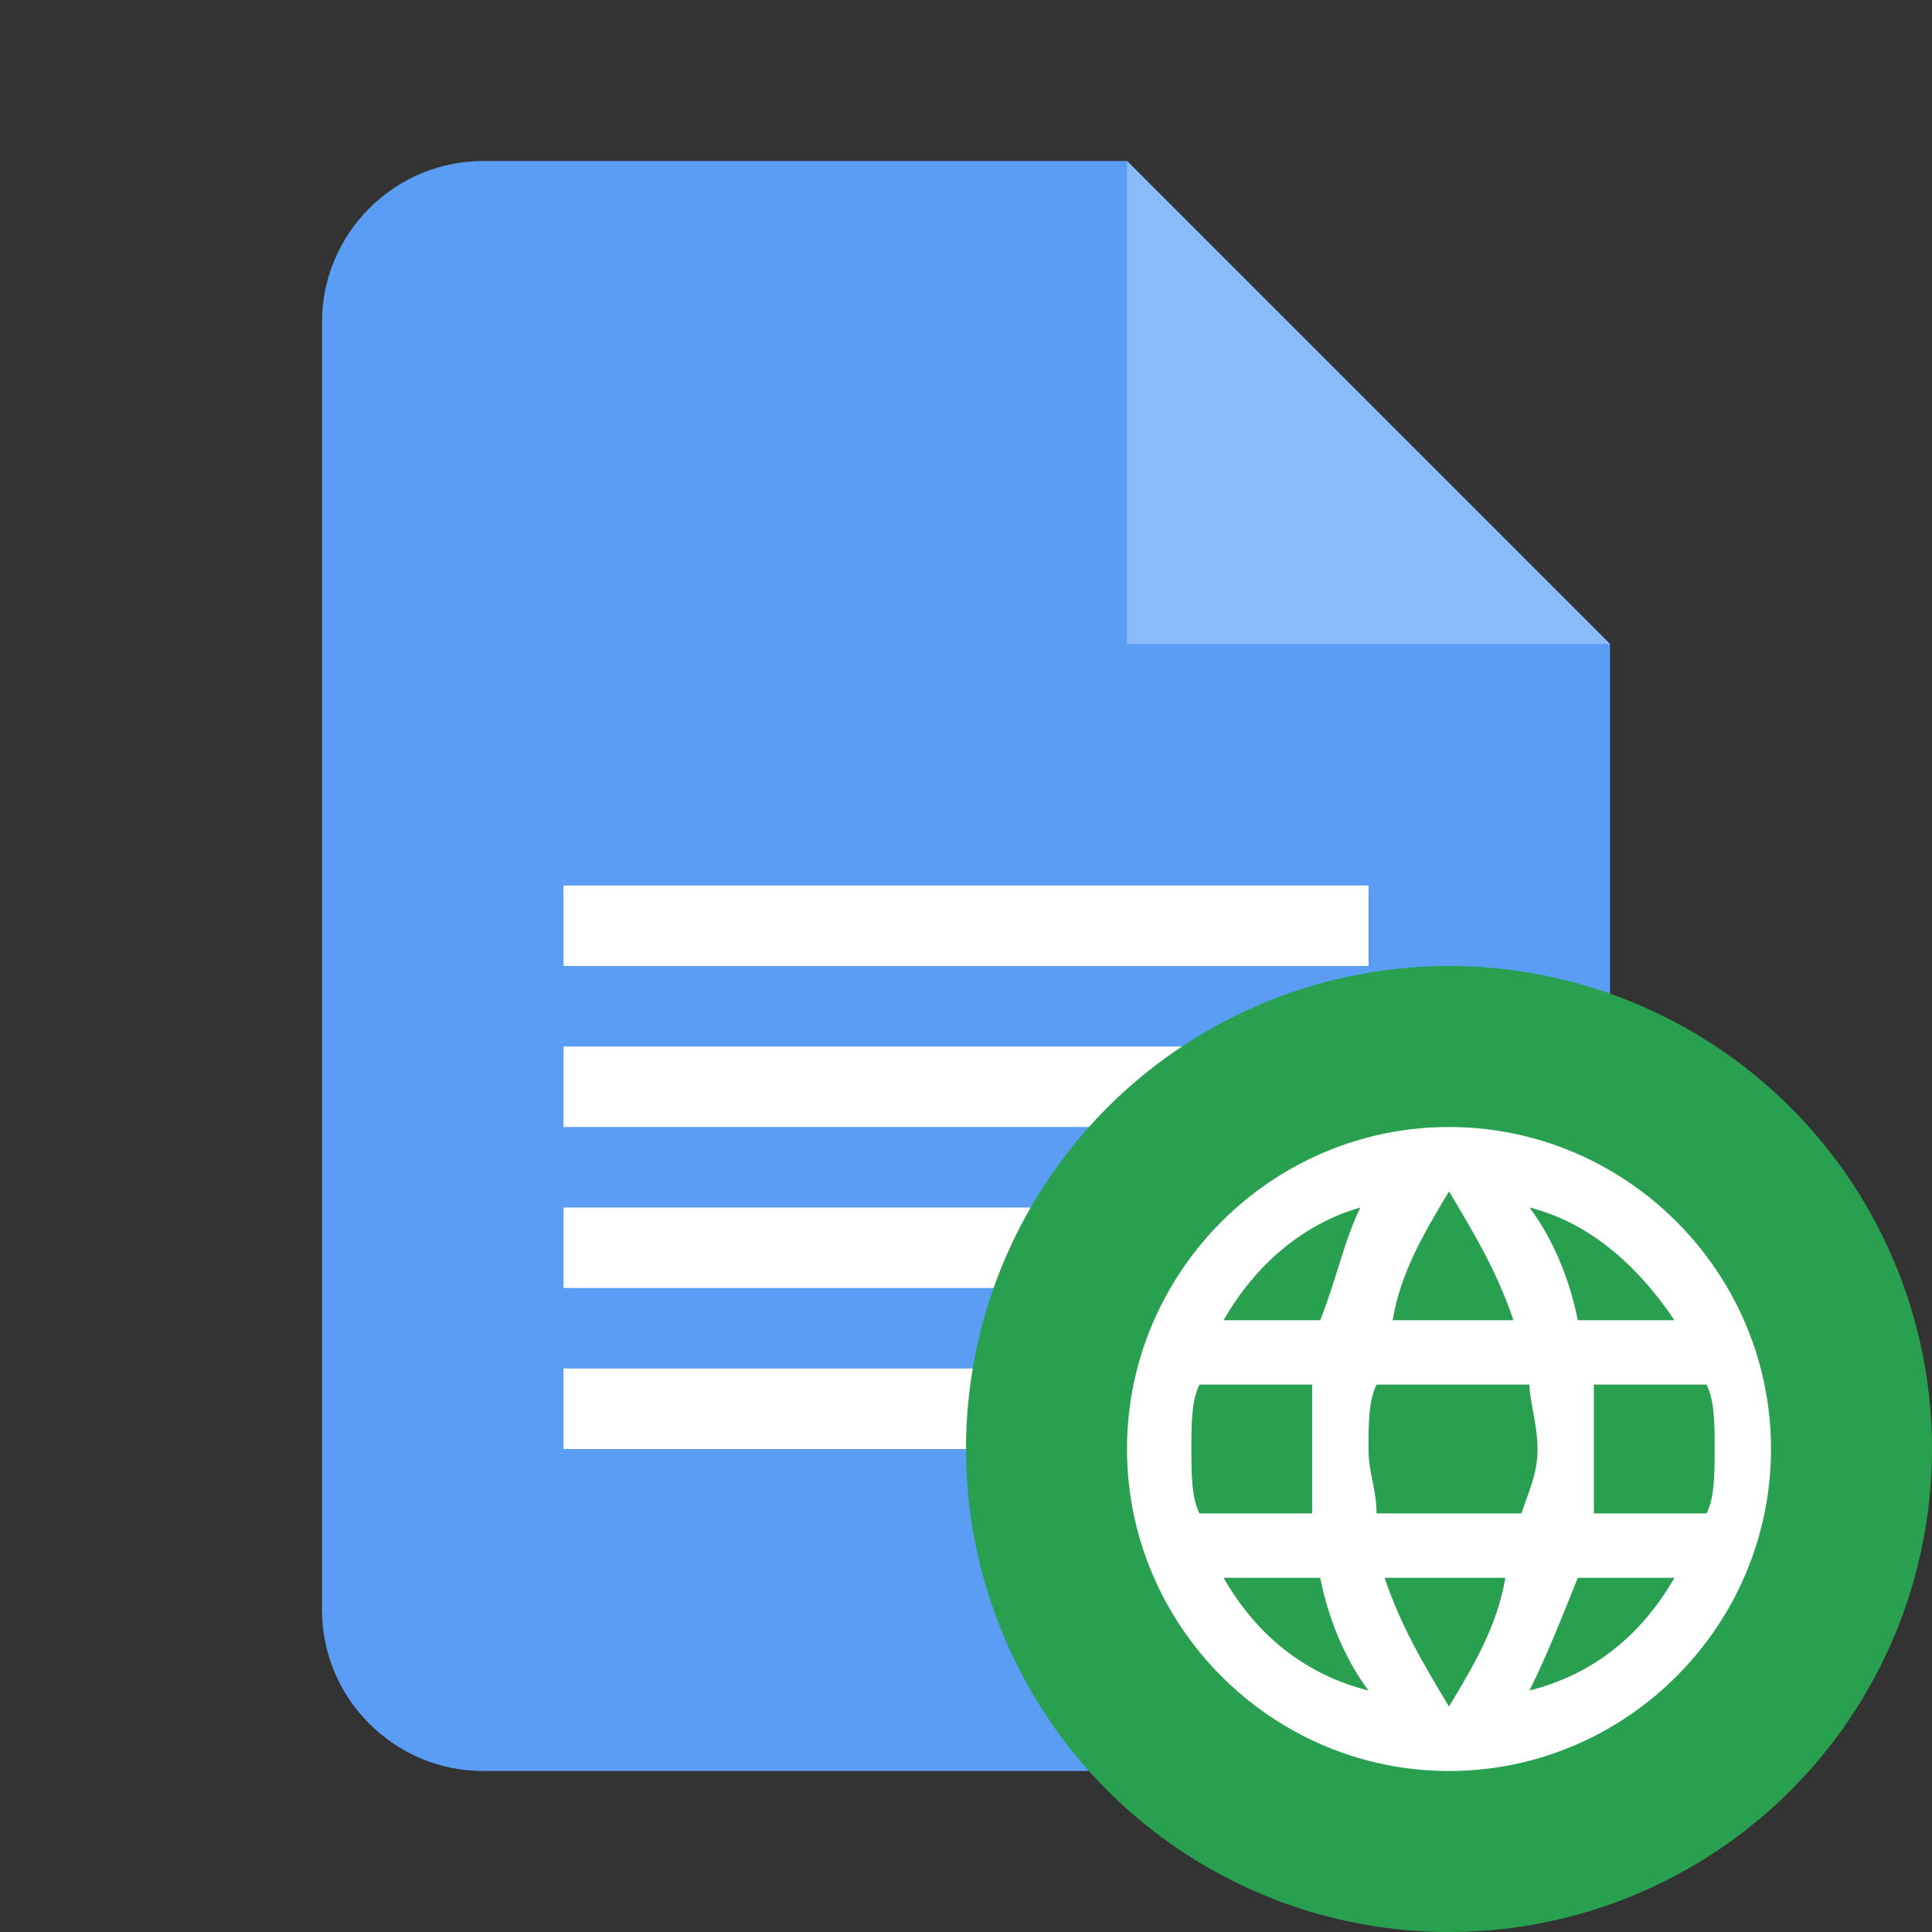
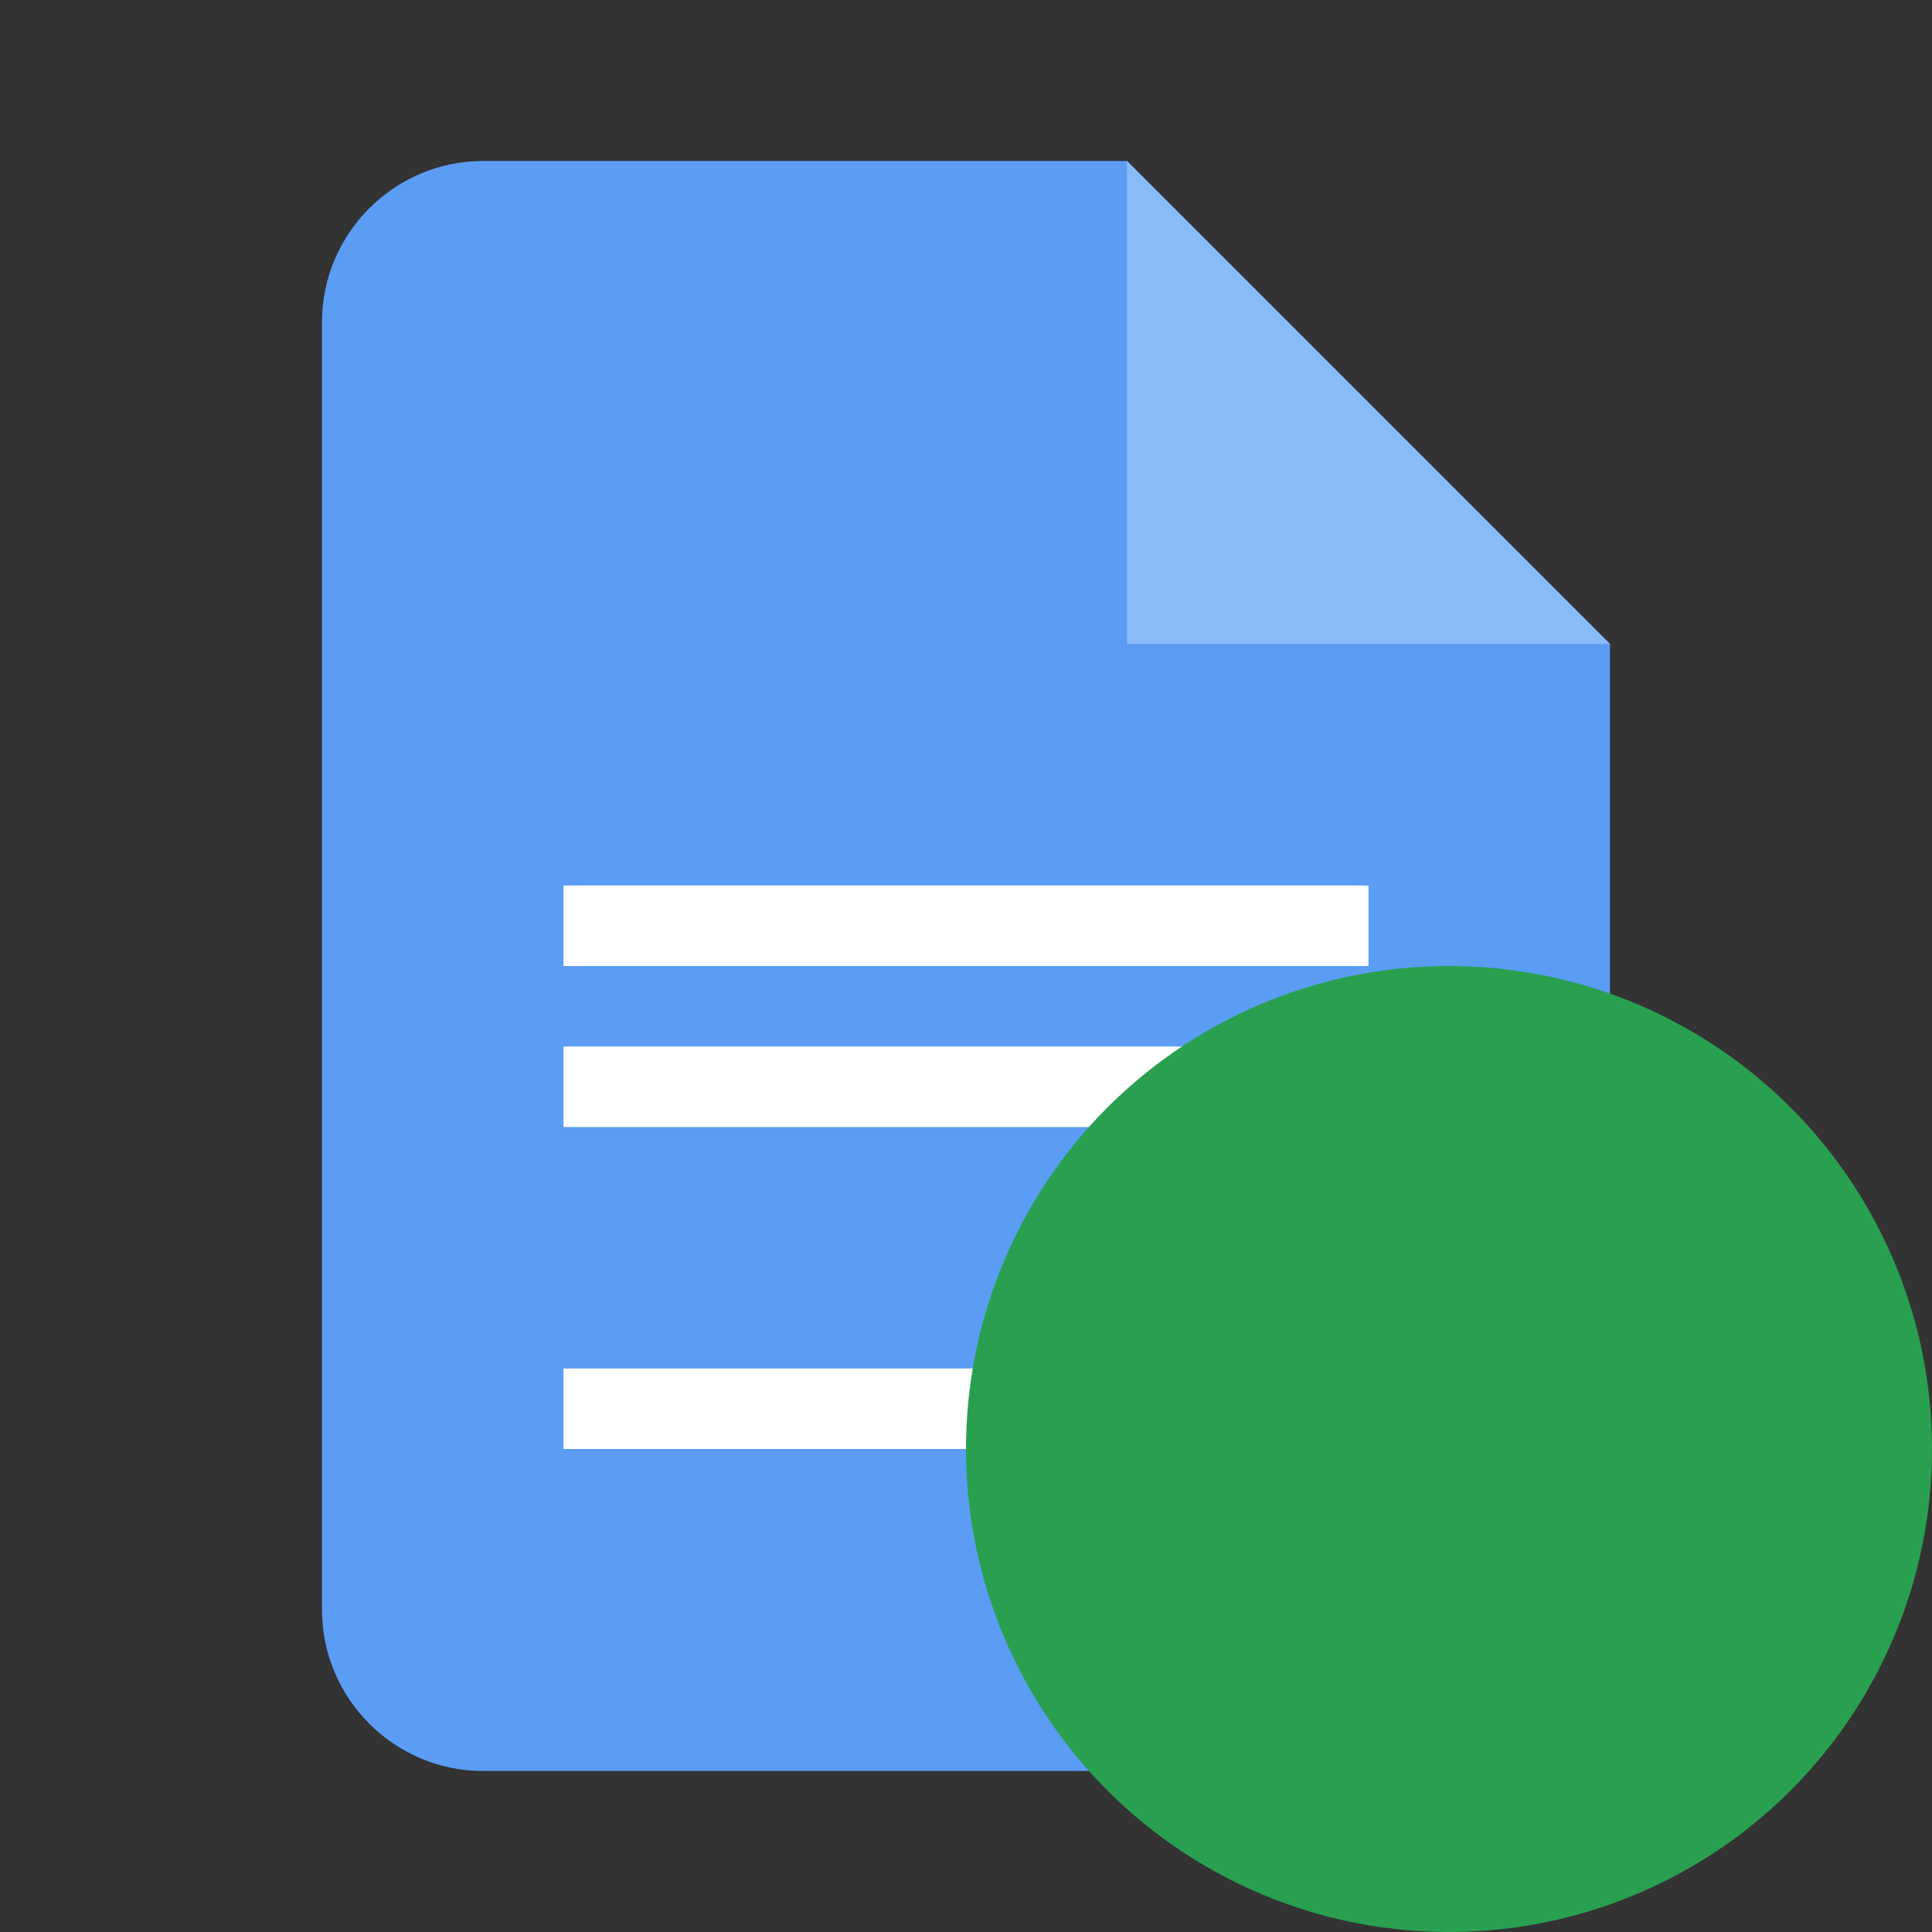
<svg xmlns="http://www.w3.org/2000/svg" version="1.1" id="Ebene_1" x="0px" y="0px" width="24px" height="24px" viewBox="0 0 24 24" enable-background="new 0 0 24 24" xml:space="preserve">
  <rect x="0" y="0" width="24" height="24" fill="#333333" stroke="none" />
-   <path fill="none" d="M0,0h24v24H0V0z" />
  <path fill="#5B9CF5" d="M14,2H6C4.9,2,4,2.9,4,4v16c0,1.1,0.9,2,2,2h12c1.1,0,2-0.9,2-2V8L14,2z" />
  <polygon fill="#89BBF8" points="14,2 14,8 20,8 " />
  <rect x="7" y="13" fill="#FFFFFF" width="10" height="1" />
-   <rect x="7" y="15" fill="#FFFFFF" width="10" height="1" />
  <rect x="7" y="11" fill="#FFFFFF" width="10" height="1" />
  <rect x="7" y="17" fill="#FFFFFF" width="6.7" height="1" />
  <circle fill="#28A050" cx="18" cy="18" r="6" />
-   <path fill="#FFFFFF" d="M18,14c-2.2,0-4,1.8-4,4s1.8,4,4,4s4-1.8,4-4S20.2,14,18,14z M20.8,16.4h-1.2c-0.1-0.5-0.3-1-0.6-1.4  C19.8,15.2,20.4,15.8,20.8,16.4z M18,14.8c0.3,0.5,0.6,1,0.8,1.6h-1.5C17.4,15.8,17.7,15.3,18,14.8z M14.9,18.8  c-0.1-0.2-0.1-0.5-0.1-0.8s0-0.6,0.1-0.8h1.4c0,0.3,0,0.5,0,0.8s0,0.5,0,0.8H14.9z M15.2,19.6h1.2c0.1,0.5,0.3,1,0.6,1.4  C16.2,20.8,15.6,20.3,15.2,19.6z M16.4,16.4h-1.2c0.4-0.7,1-1.2,1.7-1.4C16.7,15.4,16.6,15.9,16.4,16.4z M18,21.2  c-0.3-0.5-0.6-1-0.8-1.6h1.5C18.6,20.2,18.3,20.7,18,21.2z M18.9,18.8h-1.8c0-0.3-0.1-0.5-0.1-0.8s0-0.6,0.1-0.8H19  c0,0.2,0.1,0.5,0.1,0.8S19,18.5,18.9,18.8z M19,21c0.2-0.4,0.4-0.9,0.6-1.4h1.2C20.4,20.3,19.8,20.8,19,21z M19.8,18.8  c0-0.3,0-0.5,0-0.8s0-0.5,0-0.8h1.4c0.1,0.2,0.1,0.5,0.1,0.8s0,0.6-0.1,0.8H19.8z" />
</svg>